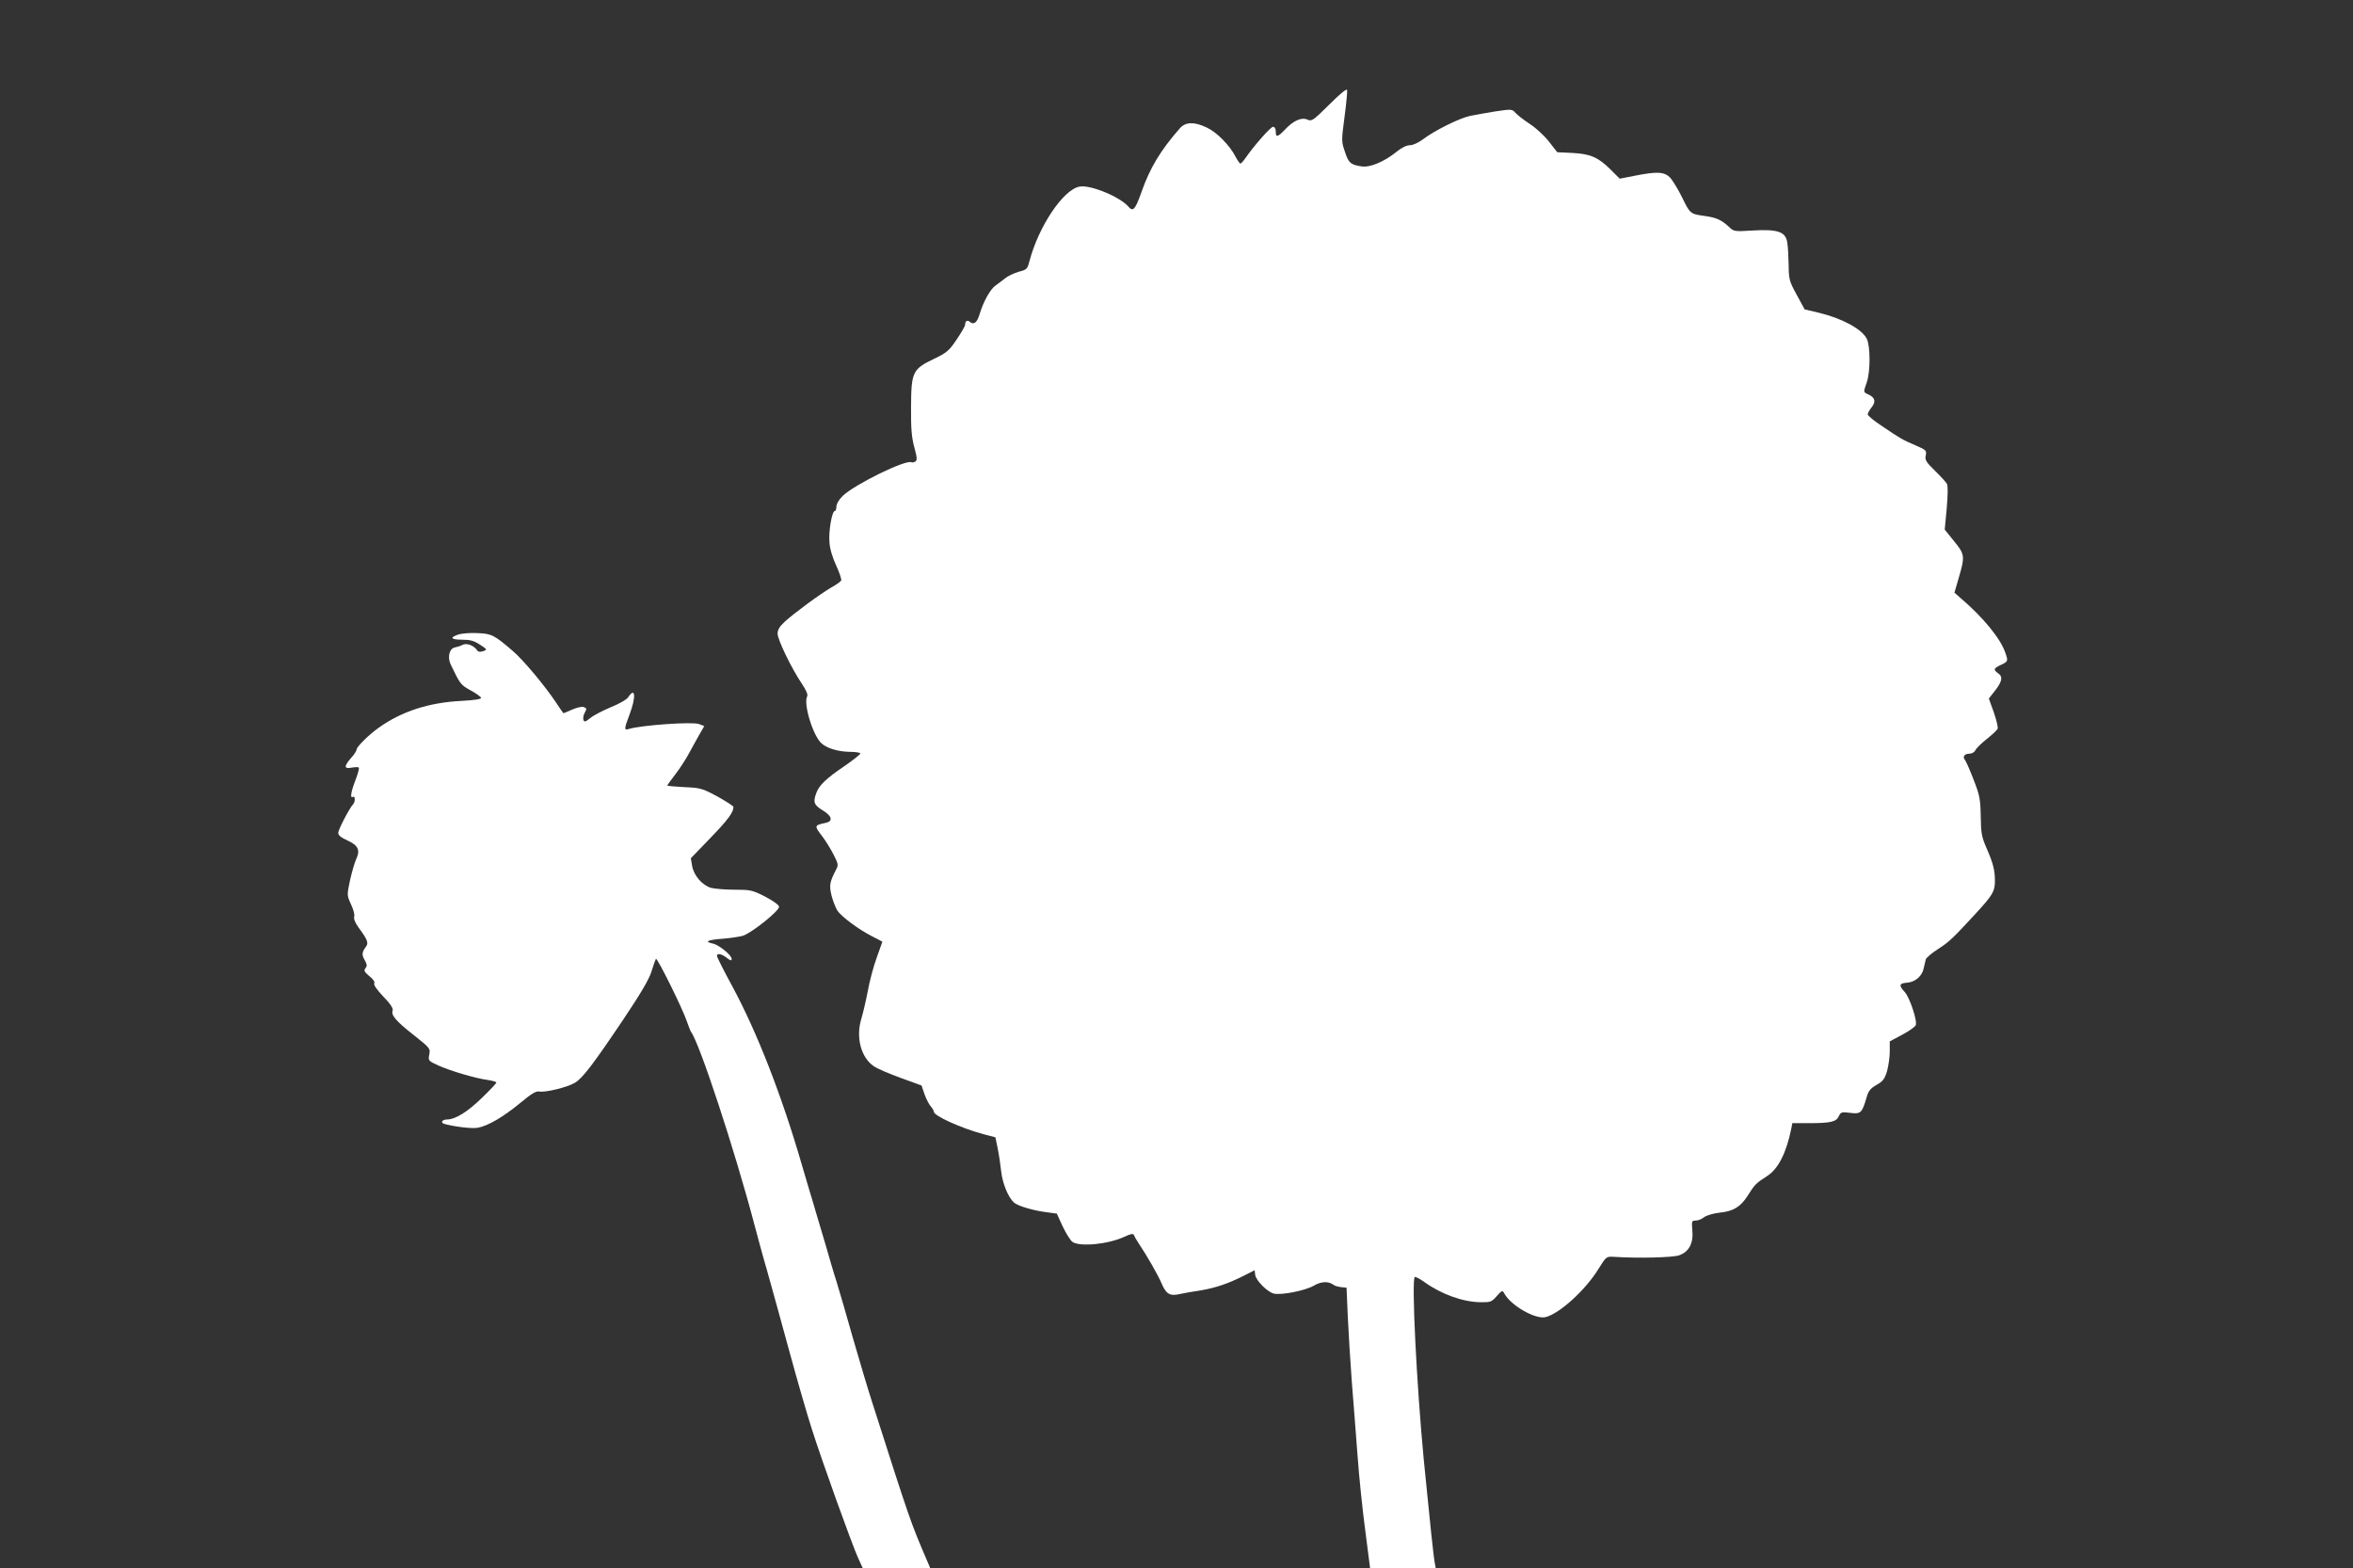
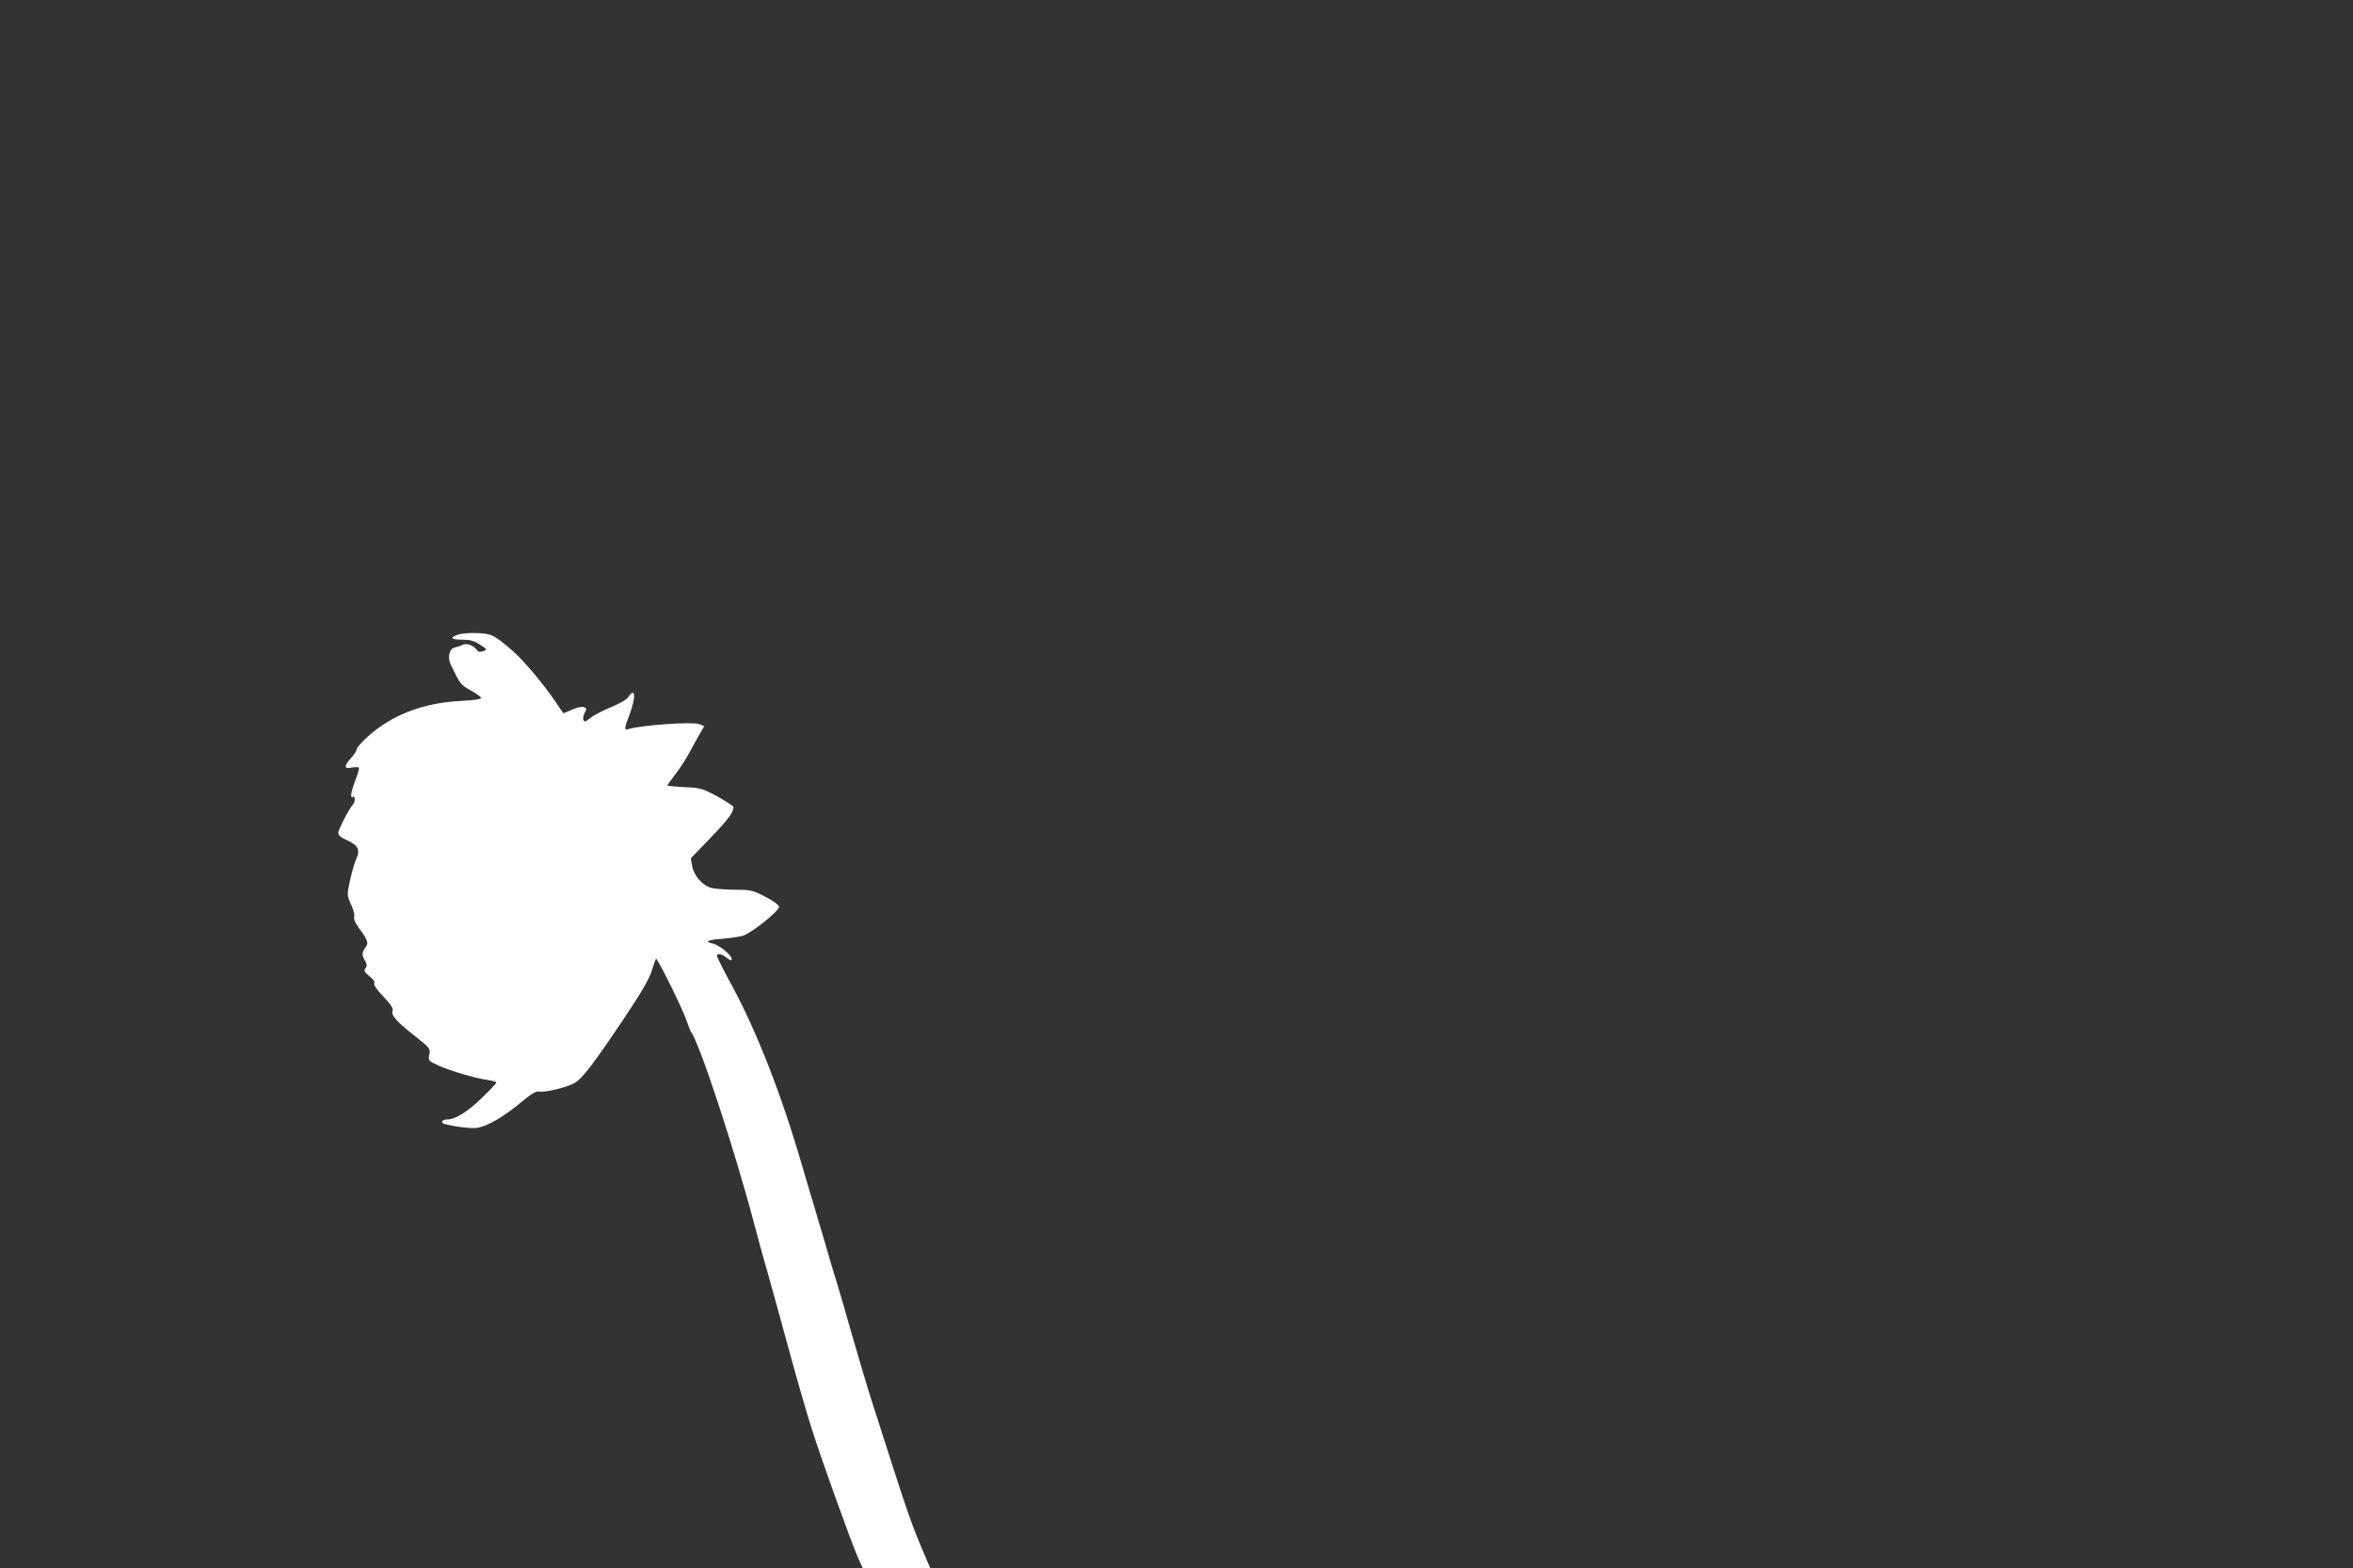
<svg xmlns="http://www.w3.org/2000/svg" version="1.0" width="1280pt" height="853pt" viewBox="0 0 1280 853" preserveAspectRatio="xMidYMid meet">
  <rect x="0" y="0" width="1280" height="853" fill="#333333" stroke="none" />
  <g transform="translate(0,853) scale(0.1,-0.1)" fill="#ffffff" stroke="none">
-     <path d="M7231 7961 c-87 -86 -95 -92 -118 -82 -32 15 -77 -5 -122 -53 -41 -43 -51 -45 -51 -11 0 15 -6 25 -15 25 -13 0 -103 -102 -150 -170 -11 -16 -23 -29 -27 -30 -4 0 -16 17 -27 38 -32 62 -102 133 -156 158 -69 33 -115 31 -146 -3 -106 -121 -164 -217 -210 -349 -33 -93 -45 -107 -69 -80 -44 54 -208 122 -267 111 -89 -16 -223 -216 -273 -406 -11 -42 -14 -46 -57 -57 -25 -7 -59 -23 -74 -35 -15 -12 -39 -30 -53 -40 -29 -20 -67 -88 -87 -156 -14 -46 -31 -60 -53 -42 -14 12 -26 5 -26 -16 0 -7 -21 -43 -46 -80 -41 -61 -54 -72 -123 -105 -117 -56 -124 -72 -125 -261 -1 -118 3 -167 18 -221 15 -56 16 -70 5 -77 -7 -4 -16 -6 -20 -4 -28 18 -310 -120 -375 -183 -20 -20 -34 -43 -34 -57 0 -14 -4 -25 -9 -25 -15 0 -34 -108 -29 -169 2 -35 16 -83 37 -128 18 -39 30 -76 27 -81 -3 -6 -27 -23 -54 -38 -62 -36 -207 -143 -254 -187 -27 -25 -38 -43 -38 -64 0 -33 76 -190 133 -274 22 -33 33 -58 28 -67 -22 -39 31 -214 78 -256 30 -27 90 -45 154 -46 31 0 57 -4 57 -9 0 -5 -39 -36 -87 -69 -99 -67 -137 -104 -152 -145 -19 -50 -14 -66 34 -95 51 -31 58 -59 18 -68 -65 -14 -65 -15 -19 -75 18 -24 46 -69 61 -99 26 -52 27 -55 11 -85 -33 -64 -36 -83 -22 -139 8 -30 22 -65 31 -79 21 -33 117 -104 188 -140 31 -16 57 -29 57 -30 0 -1 -14 -40 -31 -87 -17 -47 -39 -128 -48 -180 -10 -52 -26 -121 -36 -154 -30 -100 -1 -209 68 -256 18 -13 84 -41 147 -64 l113 -41 16 -47 c9 -25 24 -55 33 -65 10 -11 18 -25 18 -31 0 -22 148 -89 270 -122 l65 -17 12 -59 c7 -33 15 -88 19 -124 7 -67 38 -143 70 -172 22 -19 106 -44 181 -53 l52 -7 32 -70 c18 -38 42 -76 53 -84 41 -28 196 -13 285 29 31 15 46 17 49 9 2 -6 13 -26 25 -44 46 -68 107 -175 126 -220 24 -57 45 -70 97 -58 21 5 73 14 114 20 83 14 151 37 238 81 l57 29 3 -25 c4 -31 66 -93 101 -102 40 -10 172 16 218 43 41 24 80 25 108 4 6 -5 24 -10 40 -12 l30 -3 7 -161 c4 -88 14 -248 22 -355 9 -107 22 -286 31 -399 8 -113 27 -296 42 -407 l26 -203 179 0 178 0 -4 22 c-7 29 -29 245 -61 568 -39 410 -67 974 -49 993 3 3 27 -9 52 -27 93 -67 211 -109 305 -110 54 -1 61 1 89 33 28 32 31 33 41 15 35 -66 170 -143 225 -129 76 19 218 148 288 263 41 65 42 67 80 65 137 -9 323 -4 358 8 54 19 79 66 72 137 -4 49 -3 52 18 52 13 0 34 8 47 19 14 10 49 20 82 24 75 7 115 31 154 92 38 61 46 69 104 106 62 39 106 125 134 262 l5 27 89 0 c119 0 150 7 164 38 10 22 15 24 62 18 58 -7 64 -1 89 84 10 36 21 49 54 68 35 20 44 32 57 74 8 29 15 77 15 107 l0 56 66 35 c36 19 70 43 75 52 11 21 -32 152 -60 182 -33 35 -30 47 12 50 45 3 84 36 92 80 4 17 9 38 11 47 3 9 33 35 68 57 61 40 77 55 208 197 86 94 99 115 100 167 1 61 -9 101 -45 183 -27 62 -31 82 -32 175 -2 95 -6 114 -39 199 -20 52 -41 100 -47 107 -15 18 -2 34 25 34 13 0 27 8 32 19 5 11 33 38 62 61 29 23 56 48 59 56 3 8 -7 48 -21 89 l-27 75 30 38 c42 53 48 80 22 98 -29 21 -27 28 14 47 39 19 40 20 23 68 -26 76 -122 193 -241 294 l-35 31 24 83 c34 116 32 126 -27 198 l-50 62 11 116 c6 73 7 122 1 133 -5 9 -35 42 -66 72 -48 47 -55 59 -49 83 5 26 2 29 -53 53 -75 32 -86 39 -182 104 -45 29 -81 59 -81 66 0 6 10 24 22 39 24 31 18 53 -20 70 -26 12 -26 11 -7 65 20 57 20 197 0 237 -26 53 -136 112 -262 142 l-76 18 -43 79 c-41 75 -43 84 -44 164 -1 47 -4 103 -8 124 -10 56 -53 70 -188 62 -101 -6 -102 -6 -131 22 -39 36 -69 49 -129 57 -79 11 -80 12 -122 98 -22 45 -52 94 -66 110 -32 33 -71 35 -193 11 l-82 -16 -49 49 c-67 67 -110 86 -209 91 l-82 4 -45 58 c-25 32 -72 75 -103 95 -32 21 -67 48 -78 60 -20 22 -21 22 -110 9 -49 -8 -112 -19 -140 -25 -58 -13 -191 -79 -253 -126 -26 -19 -55 -33 -72 -33 -18 0 -45 -13 -72 -35 -68 -55 -146 -88 -192 -80 -59 9 -70 18 -90 80 -19 55 -19 59 -2 189 10 74 16 140 14 147 -3 8 -41 -24 -97 -80z" />
    <path d="M2493 5078 c-49 -16 -40 -28 22 -28 43 0 64 -6 96 -27 40 -26 40 -27 18 -35 -17 -6 -27 -5 -34 5 -19 27 -56 40 -79 29 -11 -6 -30 -12 -41 -14 -30 -5 -42 -52 -24 -91 51 -107 54 -112 108 -142 30 -16 56 -35 58 -41 2 -7 -34 -13 -109 -17 -175 -9 -324 -57 -448 -146 -53 -37 -120 -104 -120 -118 0 -7 -13 -28 -30 -46 -40 -46 -39 -61 3 -53 18 3 36 4 39 0 3 -3 -5 -33 -18 -67 -25 -64 -31 -103 -14 -92 13 8 13 -28 1 -40 -20 -21 -81 -138 -81 -156 0 -13 16 -26 50 -41 59 -27 71 -53 47 -103 -8 -18 -23 -69 -33 -114 -17 -81 -17 -81 5 -130 13 -26 21 -57 18 -67 -4 -12 5 -34 23 -59 48 -65 56 -84 42 -103 -24 -33 -25 -46 -8 -75 13 -24 14 -32 4 -44 -10 -13 -6 -20 21 -43 21 -16 31 -32 27 -39 -5 -8 14 -35 49 -72 39 -40 55 -65 51 -76 -10 -25 18 -58 115 -134 88 -70 91 -73 84 -106 -6 -33 -5 -34 49 -59 64 -29 201 -70 269 -79 26 -4 47 -10 47 -14 0 -4 -35 -42 -79 -84 -77 -75 -143 -116 -188 -117 -28 0 -39 -17 -16 -24 53 -15 151 -27 182 -21 56 10 140 60 230 134 64 53 87 67 106 63 32 -6 154 24 193 48 42 26 98 99 262 343 96 143 141 220 154 262 10 33 21 64 24 69 6 10 145 -270 168 -339 9 -27 20 -54 24 -60 45 -59 236 -639 342 -1040 16 -60 48 -180 73 -265 24 -85 78 -281 120 -435 42 -154 96 -341 120 -415 54 -172 218 -627 252 -703 l26 -57 183 0 184 0 -14 33 c-95 222 -92 214 -301 867 -24 74 -71 232 -105 350 -33 118 -74 258 -90 310 -17 52 -41 136 -55 185 -15 50 -33 111 -41 138 -7 26 -21 68 -28 95 -8 26 -38 126 -66 222 -108 372 -241 713 -375 962 -47 86 -85 162 -85 168 0 16 25 12 54 -11 21 -16 26 -17 26 -5 0 20 -69 76 -102 83 -49 10 -30 20 50 26 42 3 93 11 112 16 49 15 202 138 198 159 -2 10 -36 34 -77 55 -69 35 -79 37 -165 37 -50 0 -108 5 -128 10 -48 14 -94 67 -103 120 l-7 41 106 110 c95 98 126 140 126 169 0 5 -39 30 -87 57 -84 45 -92 47 -180 51 -51 3 -93 6 -93 9 0 2 20 30 44 61 24 31 57 82 73 112 16 30 42 76 57 103 l27 47 -28 11 c-35 14 -313 -6 -380 -26 -29 -9 -29 -3 2 79 36 95 31 152 -7 94 -9 -14 -50 -37 -97 -56 -45 -19 -95 -45 -111 -59 -25 -20 -31 -22 -36 -10 -3 9 -1 24 5 36 14 26 14 28 -5 35 -9 3 -36 -3 -61 -14 -25 -11 -47 -20 -48 -20 -1 0 -19 26 -40 58 -63 94 -180 234 -237 282 -100 86 -114 93 -192 96 -39 2 -86 -2 -103 -8z" />
  </g>
</svg>